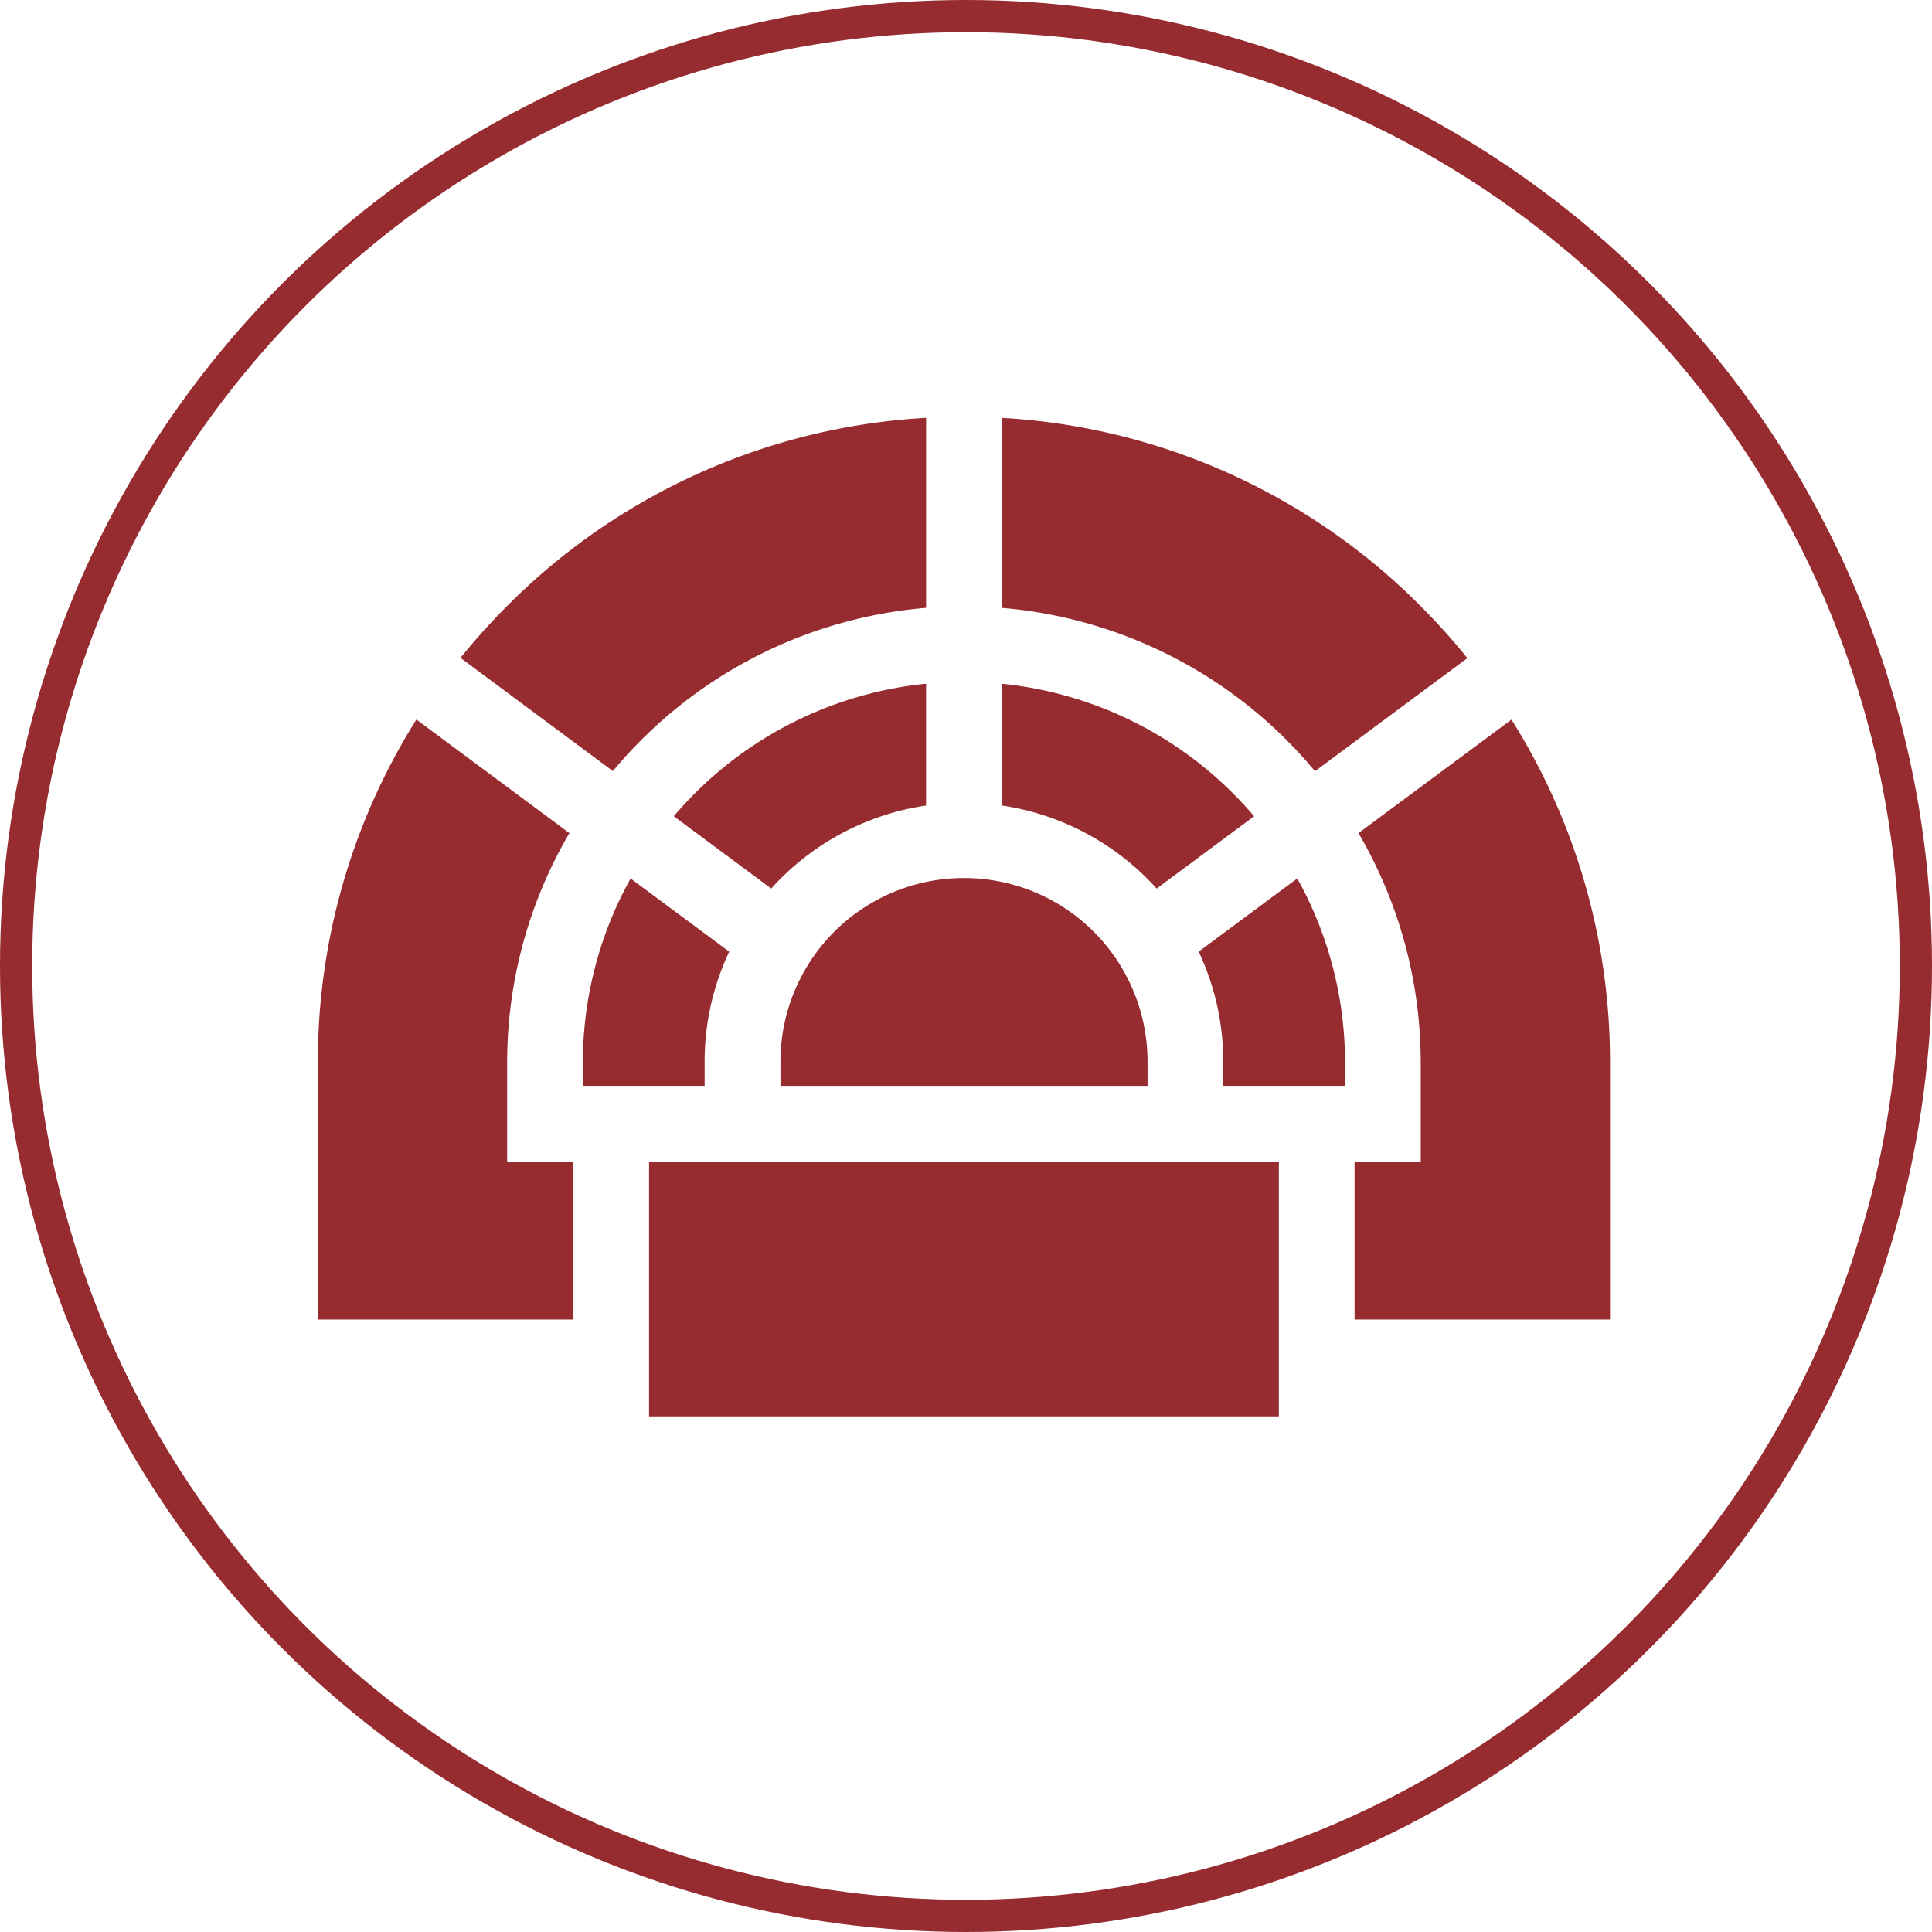
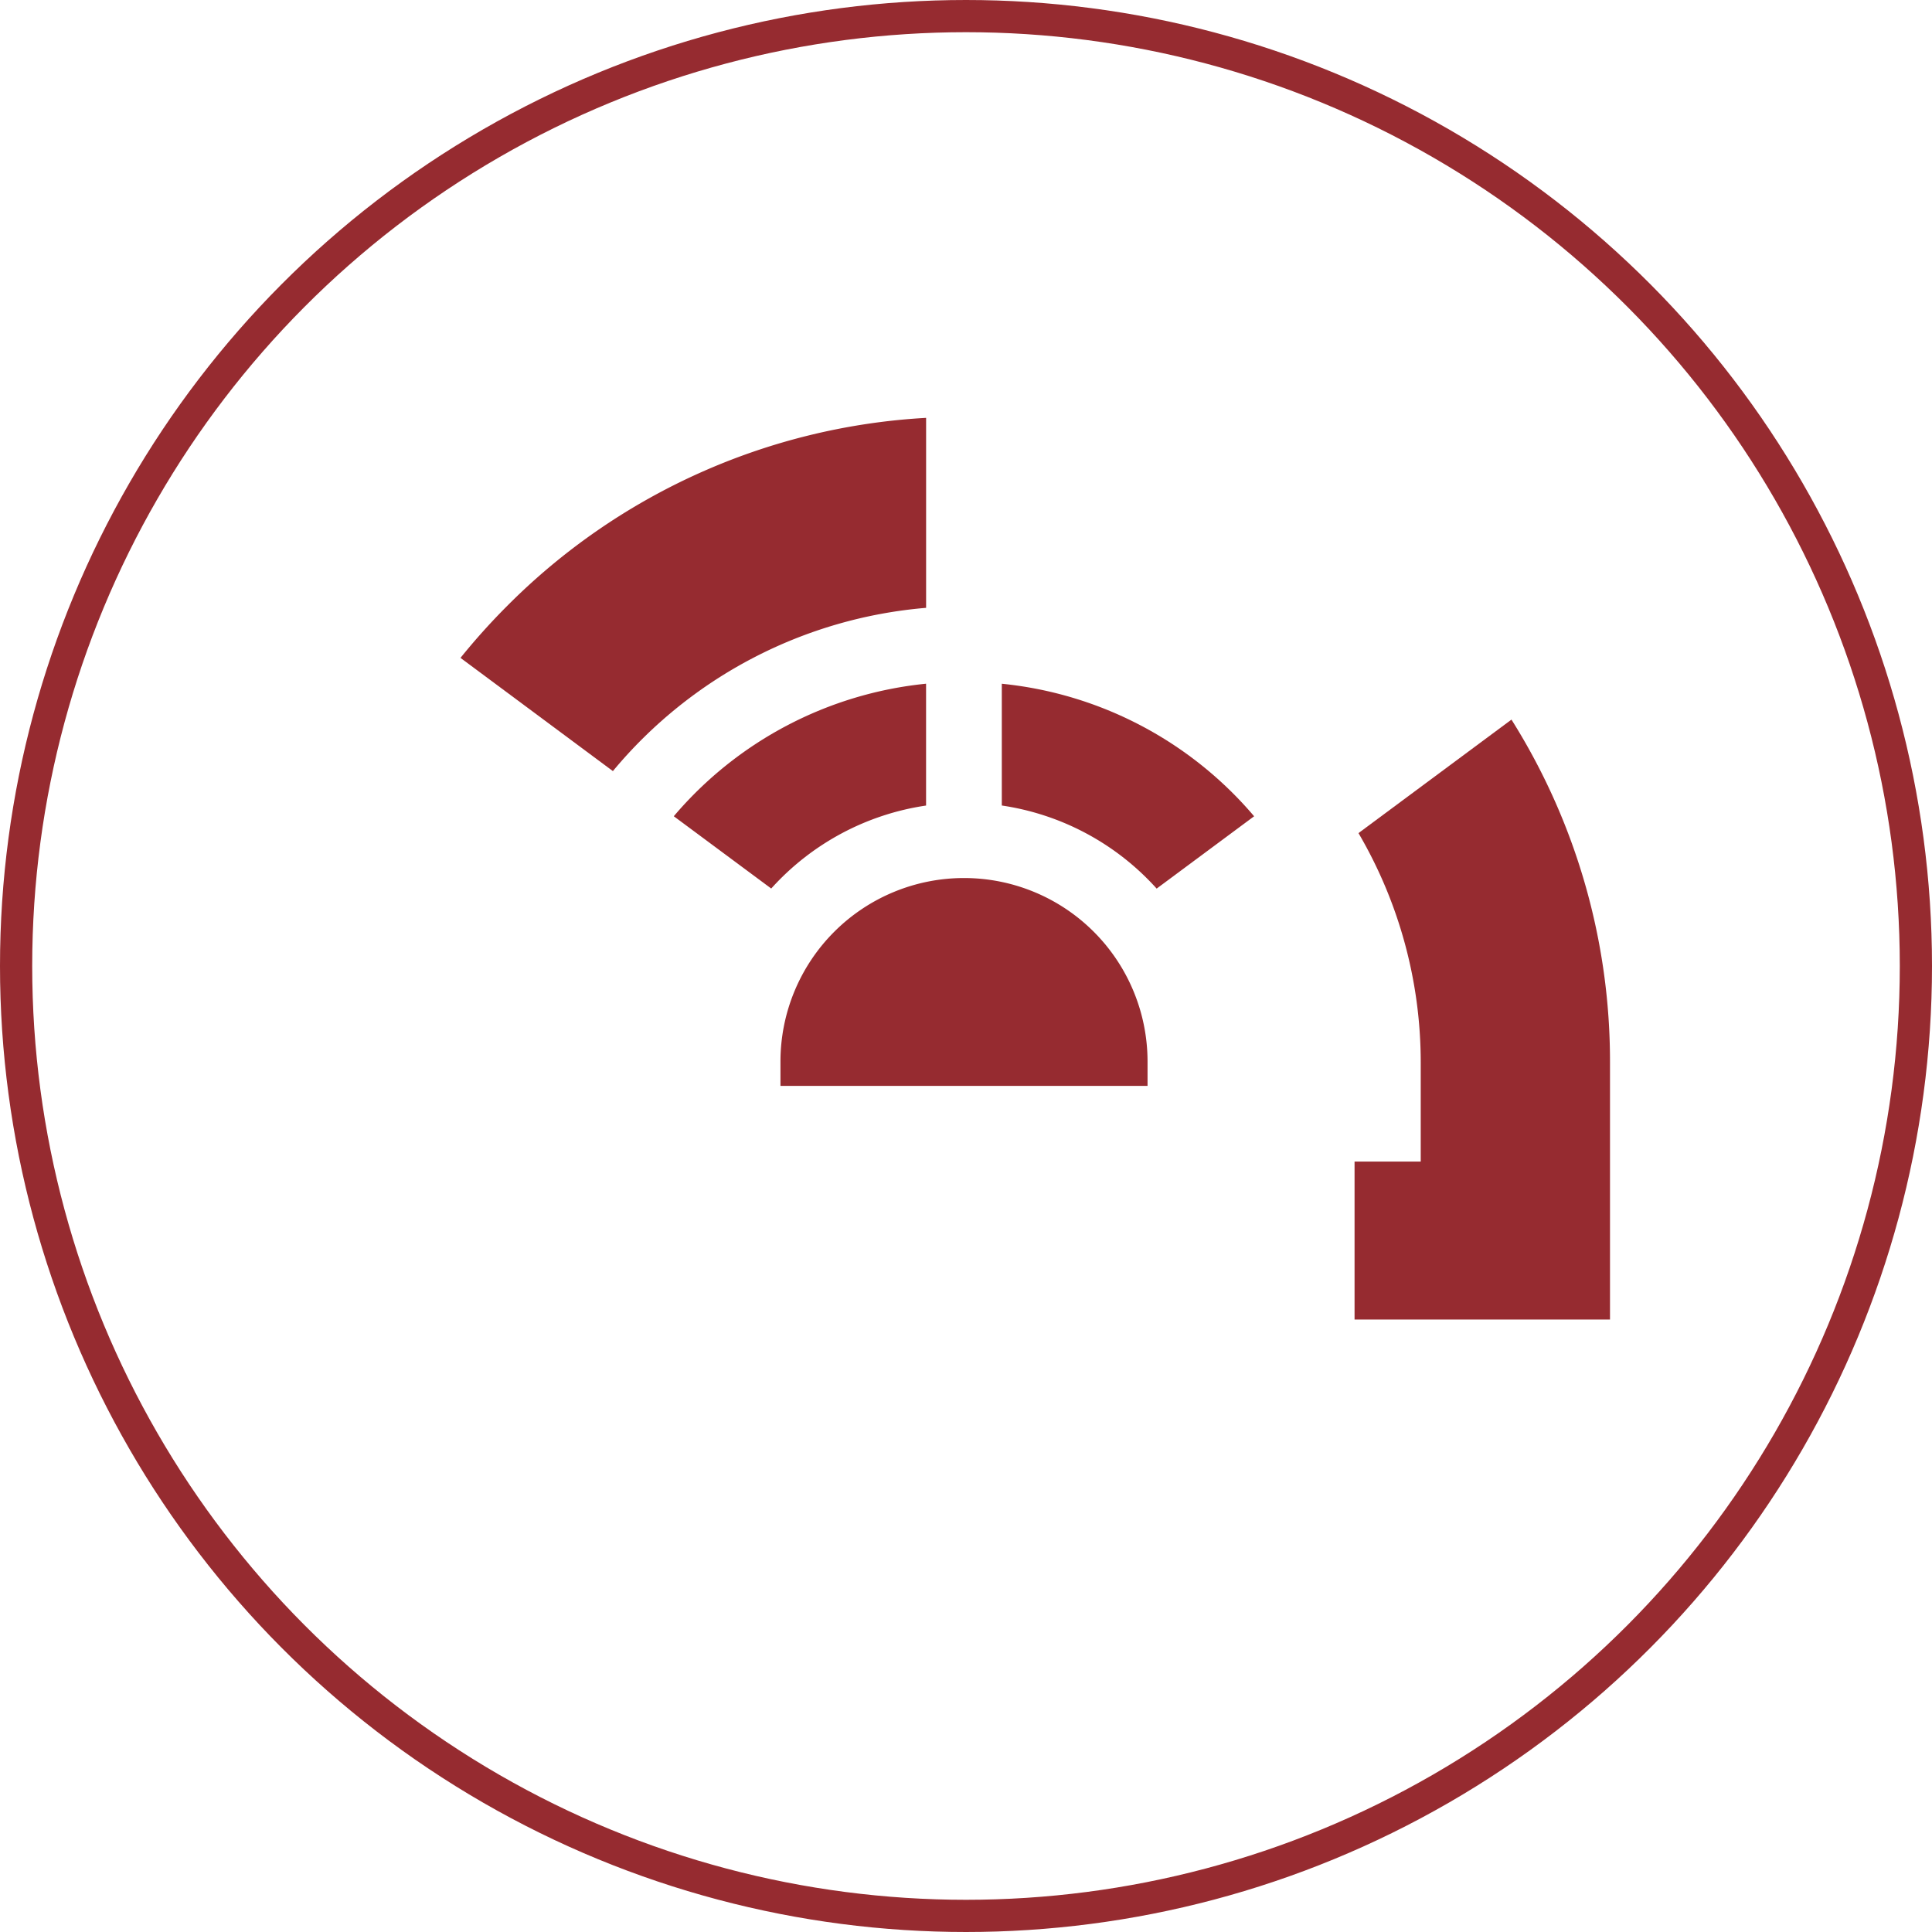
<svg xmlns="http://www.w3.org/2000/svg" width="60" height="60" viewBox="0 0 60 60">
  <g id="Group_203" data-name="Group 203" transform="translate(-0.17)">
    <g id="Ellipse_17" data-name="Ellipse 17" transform="translate(0.17)" fill="none" stroke="#962b30" stroke-width="1">
      <circle cx="30" cy="30" r="30" stroke="none" />
      <circle cx="30" cy="30" r="29.5" fill="none" />
    </g>
    <g id="amphitheatre" transform="translate(10.042 12.982)">
-       <path id="Path_62" data-name="Path 62" d="M349.774,246.355v.755h3.782v-.734a11.749,11.749,0,0,0-1.483-5.706l-3.062,2.272A7.976,7.976,0,0,1,349.774,246.355Z" transform="translate(-321.657 -226.37)" fill="#962b30" />
      <path id="Path_63" data-name="Path 63" d="M194.657,246.342a5.7,5.7,0,0,0-11.4,0v.755h11.4v-.755Z" transform="translate(-168.891 -226.356)" fill="#962b30" />
      <path id="Path_64" data-name="Path 64" d="M275.809,169.862l3.027-2.246A11.827,11.827,0,0,0,271,163.5v3.782A8.051,8.051,0,0,1,275.809,169.862Z" transform="translate(-249.76 -155.248)" fill="#962b30" />
-       <path id="Path_65" data-name="Path 65" d="M105,247.112h3.782v-.755a7.975,7.975,0,0,1,.763-3.412l-3.062-2.272A11.755,11.755,0,0,0,105,246.38Z" transform="translate(-96.771 -226.372)" fill="#962b30" />
      <path id="Path_66" data-name="Path 66" d="M148.865,167.284V163.5a11.826,11.826,0,0,0-7.835,4.116l3.026,2.245A8.051,8.051,0,0,1,148.865,167.284Z" transform="translate(-129.977 -155.249)" fill="#962b30" />
      <path id="Path_67" data-name="Path 67" d="M418.712,188.365a19.931,19.931,0,0,0-3.06-10.663l-4.751,3.525a14.09,14.09,0,0,1,1.933,7.114v3.087h-2.055v4.905h7.933Z" transform="translate(-378.584 -168.336)" fill="#962b30" />
-       <path id="Path_68" data-name="Path 68" d="M271,64.1a14.176,14.176,0,0,1,9.726,5.073l4.733-3.512a20.417,20.417,0,0,0-1.448-1.612A19.917,19.917,0,0,0,271,58.2Z" transform="translate(-249.76 -58.204)" fill="#962b30" />
      <path id="Path_69" data-name="Path 69" d="M61.241,69.17A14.176,14.176,0,0,1,70.968,64.1V58.2a19.917,19.917,0,0,0-13.012,5.842,20.413,20.413,0,0,0-1.448,1.612Z" transform="translate(-52.079 -58.205)" fill="#962b30" />
-       <path id="Path_70" data-name="Path 70" d="M7.933,191.428H5.878v-3.087a14.091,14.091,0,0,1,1.933-7.114L3.06,177.7A19.931,19.931,0,0,0,0,188.365v7.968H7.933Z" transform="translate(0 -168.336)" fill="#962b30" />
-       <path id="Path_71" data-name="Path 71" d="M131.22,352.828h19.559v7.914H131.22Z" transform="translate(-120.935 -329.737)" fill="#962b30" />
    </g>
  </g>
</svg>